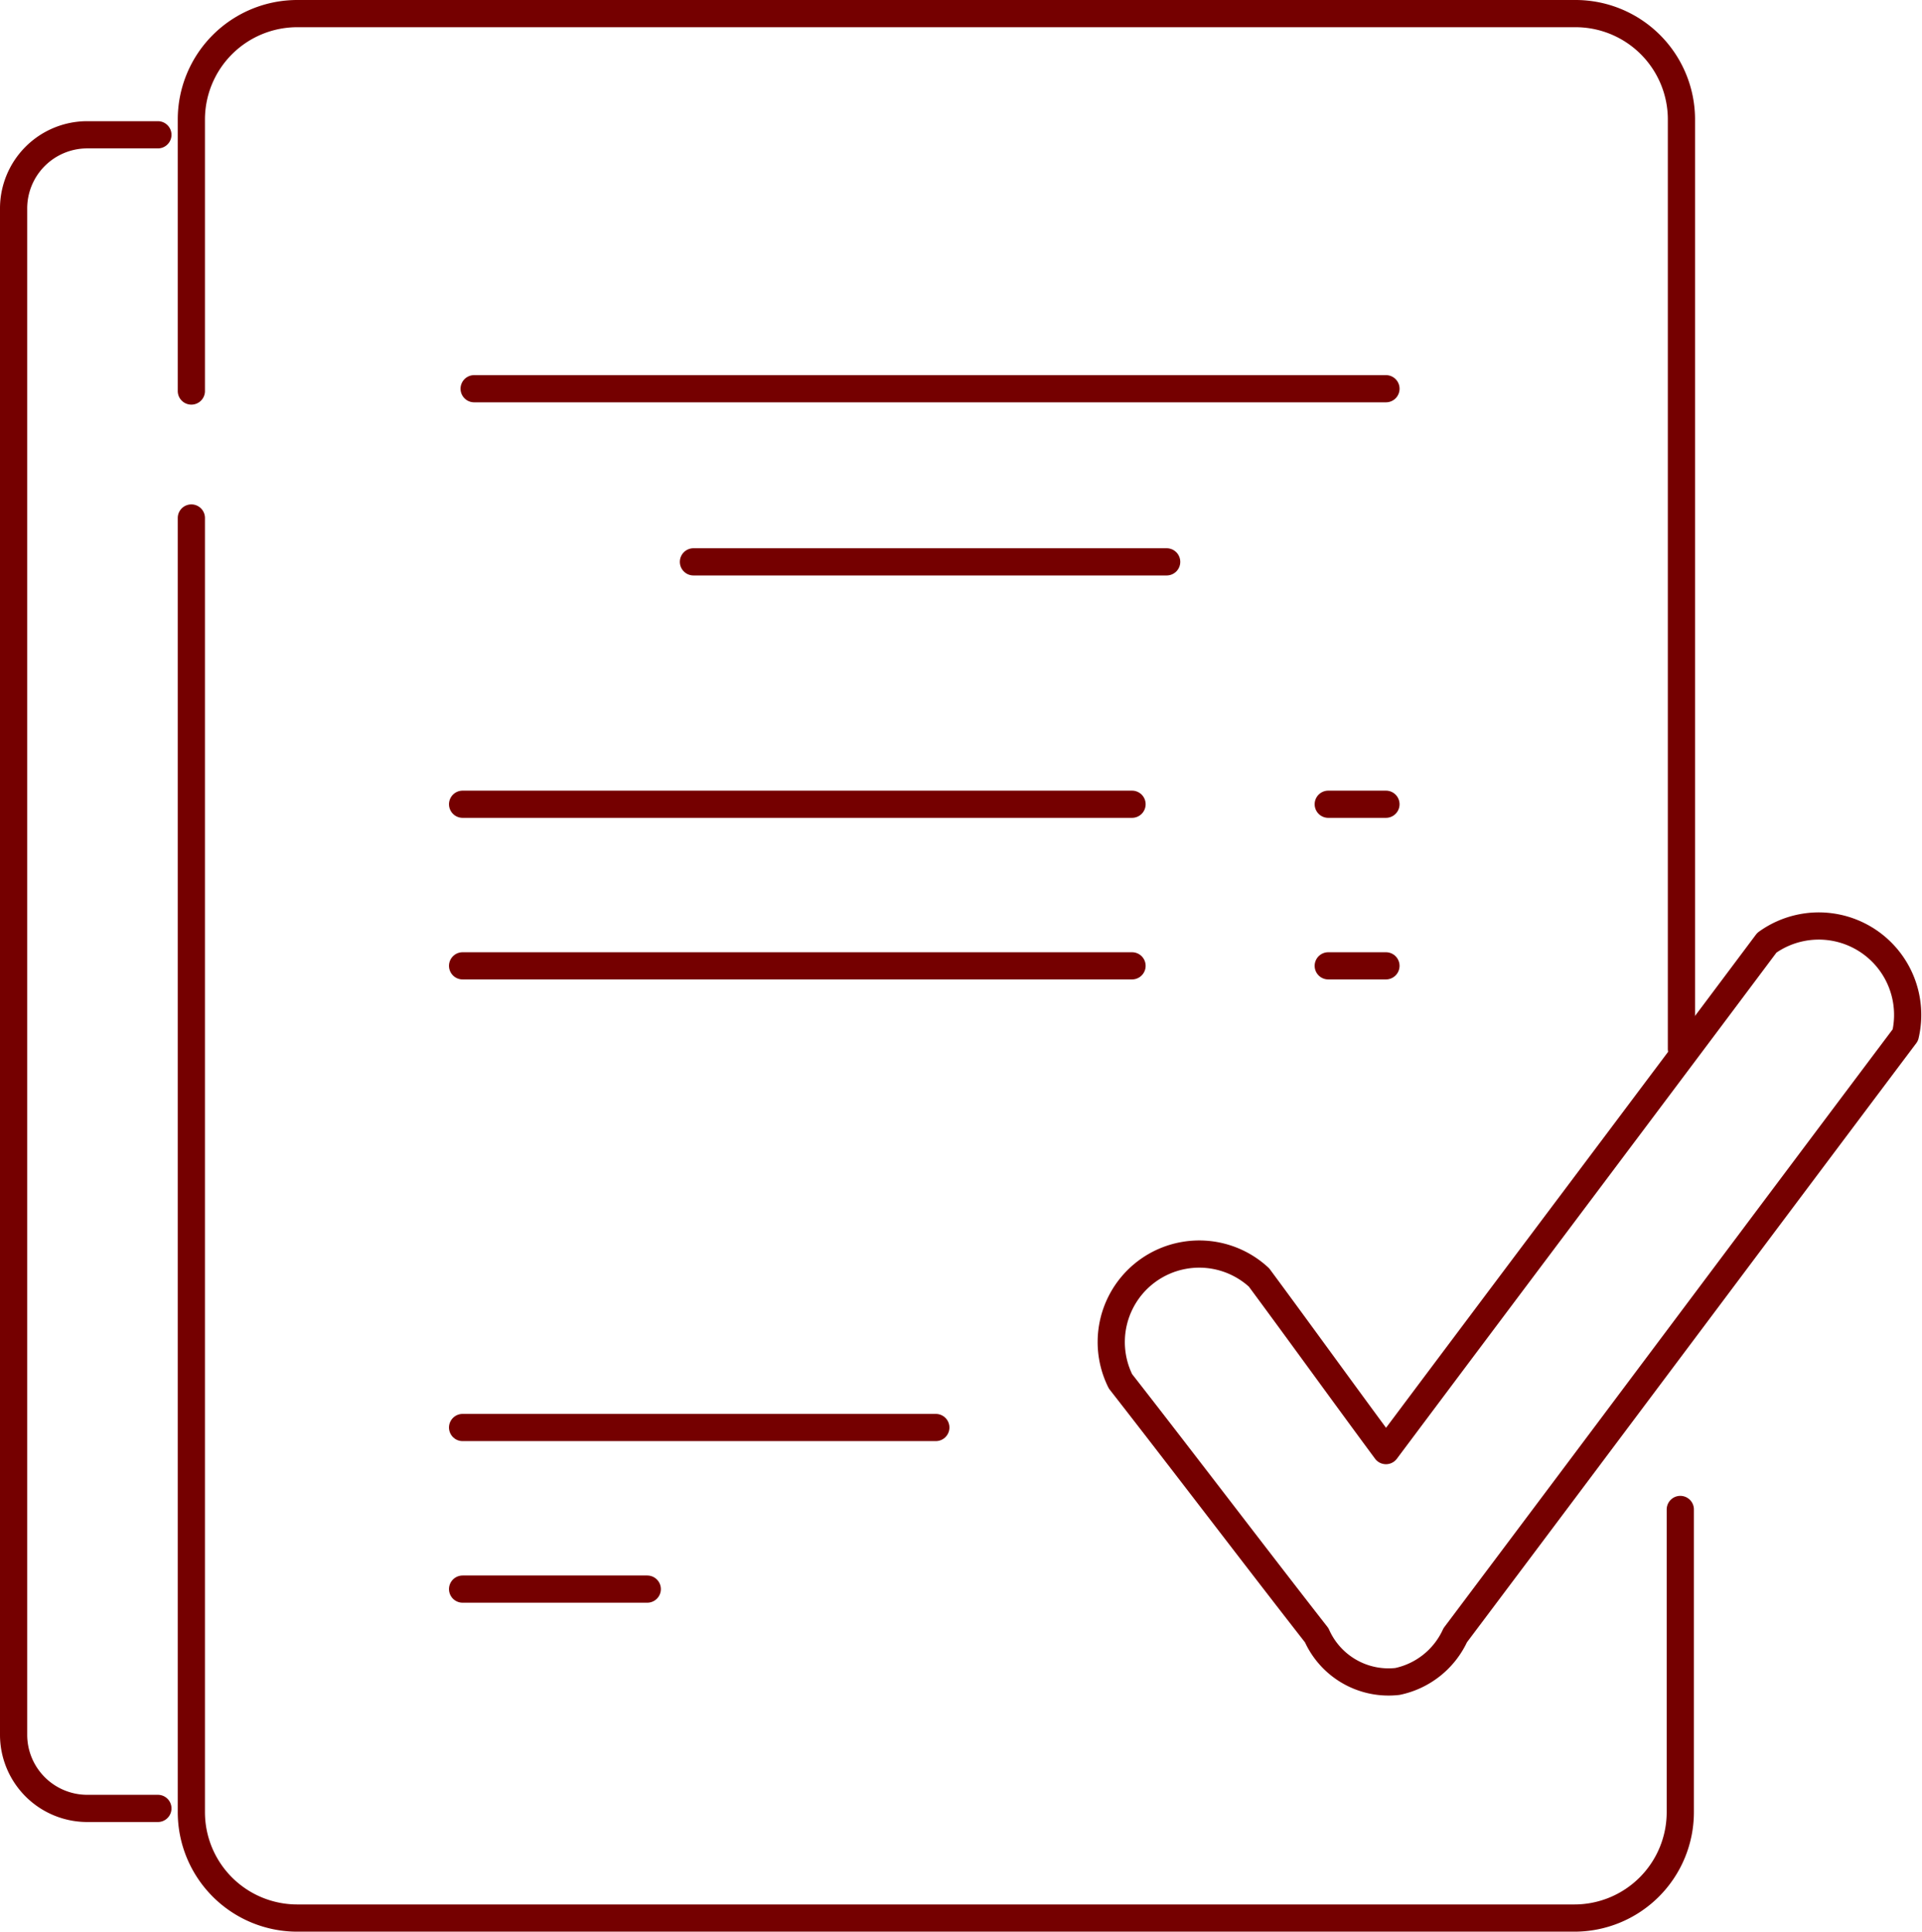
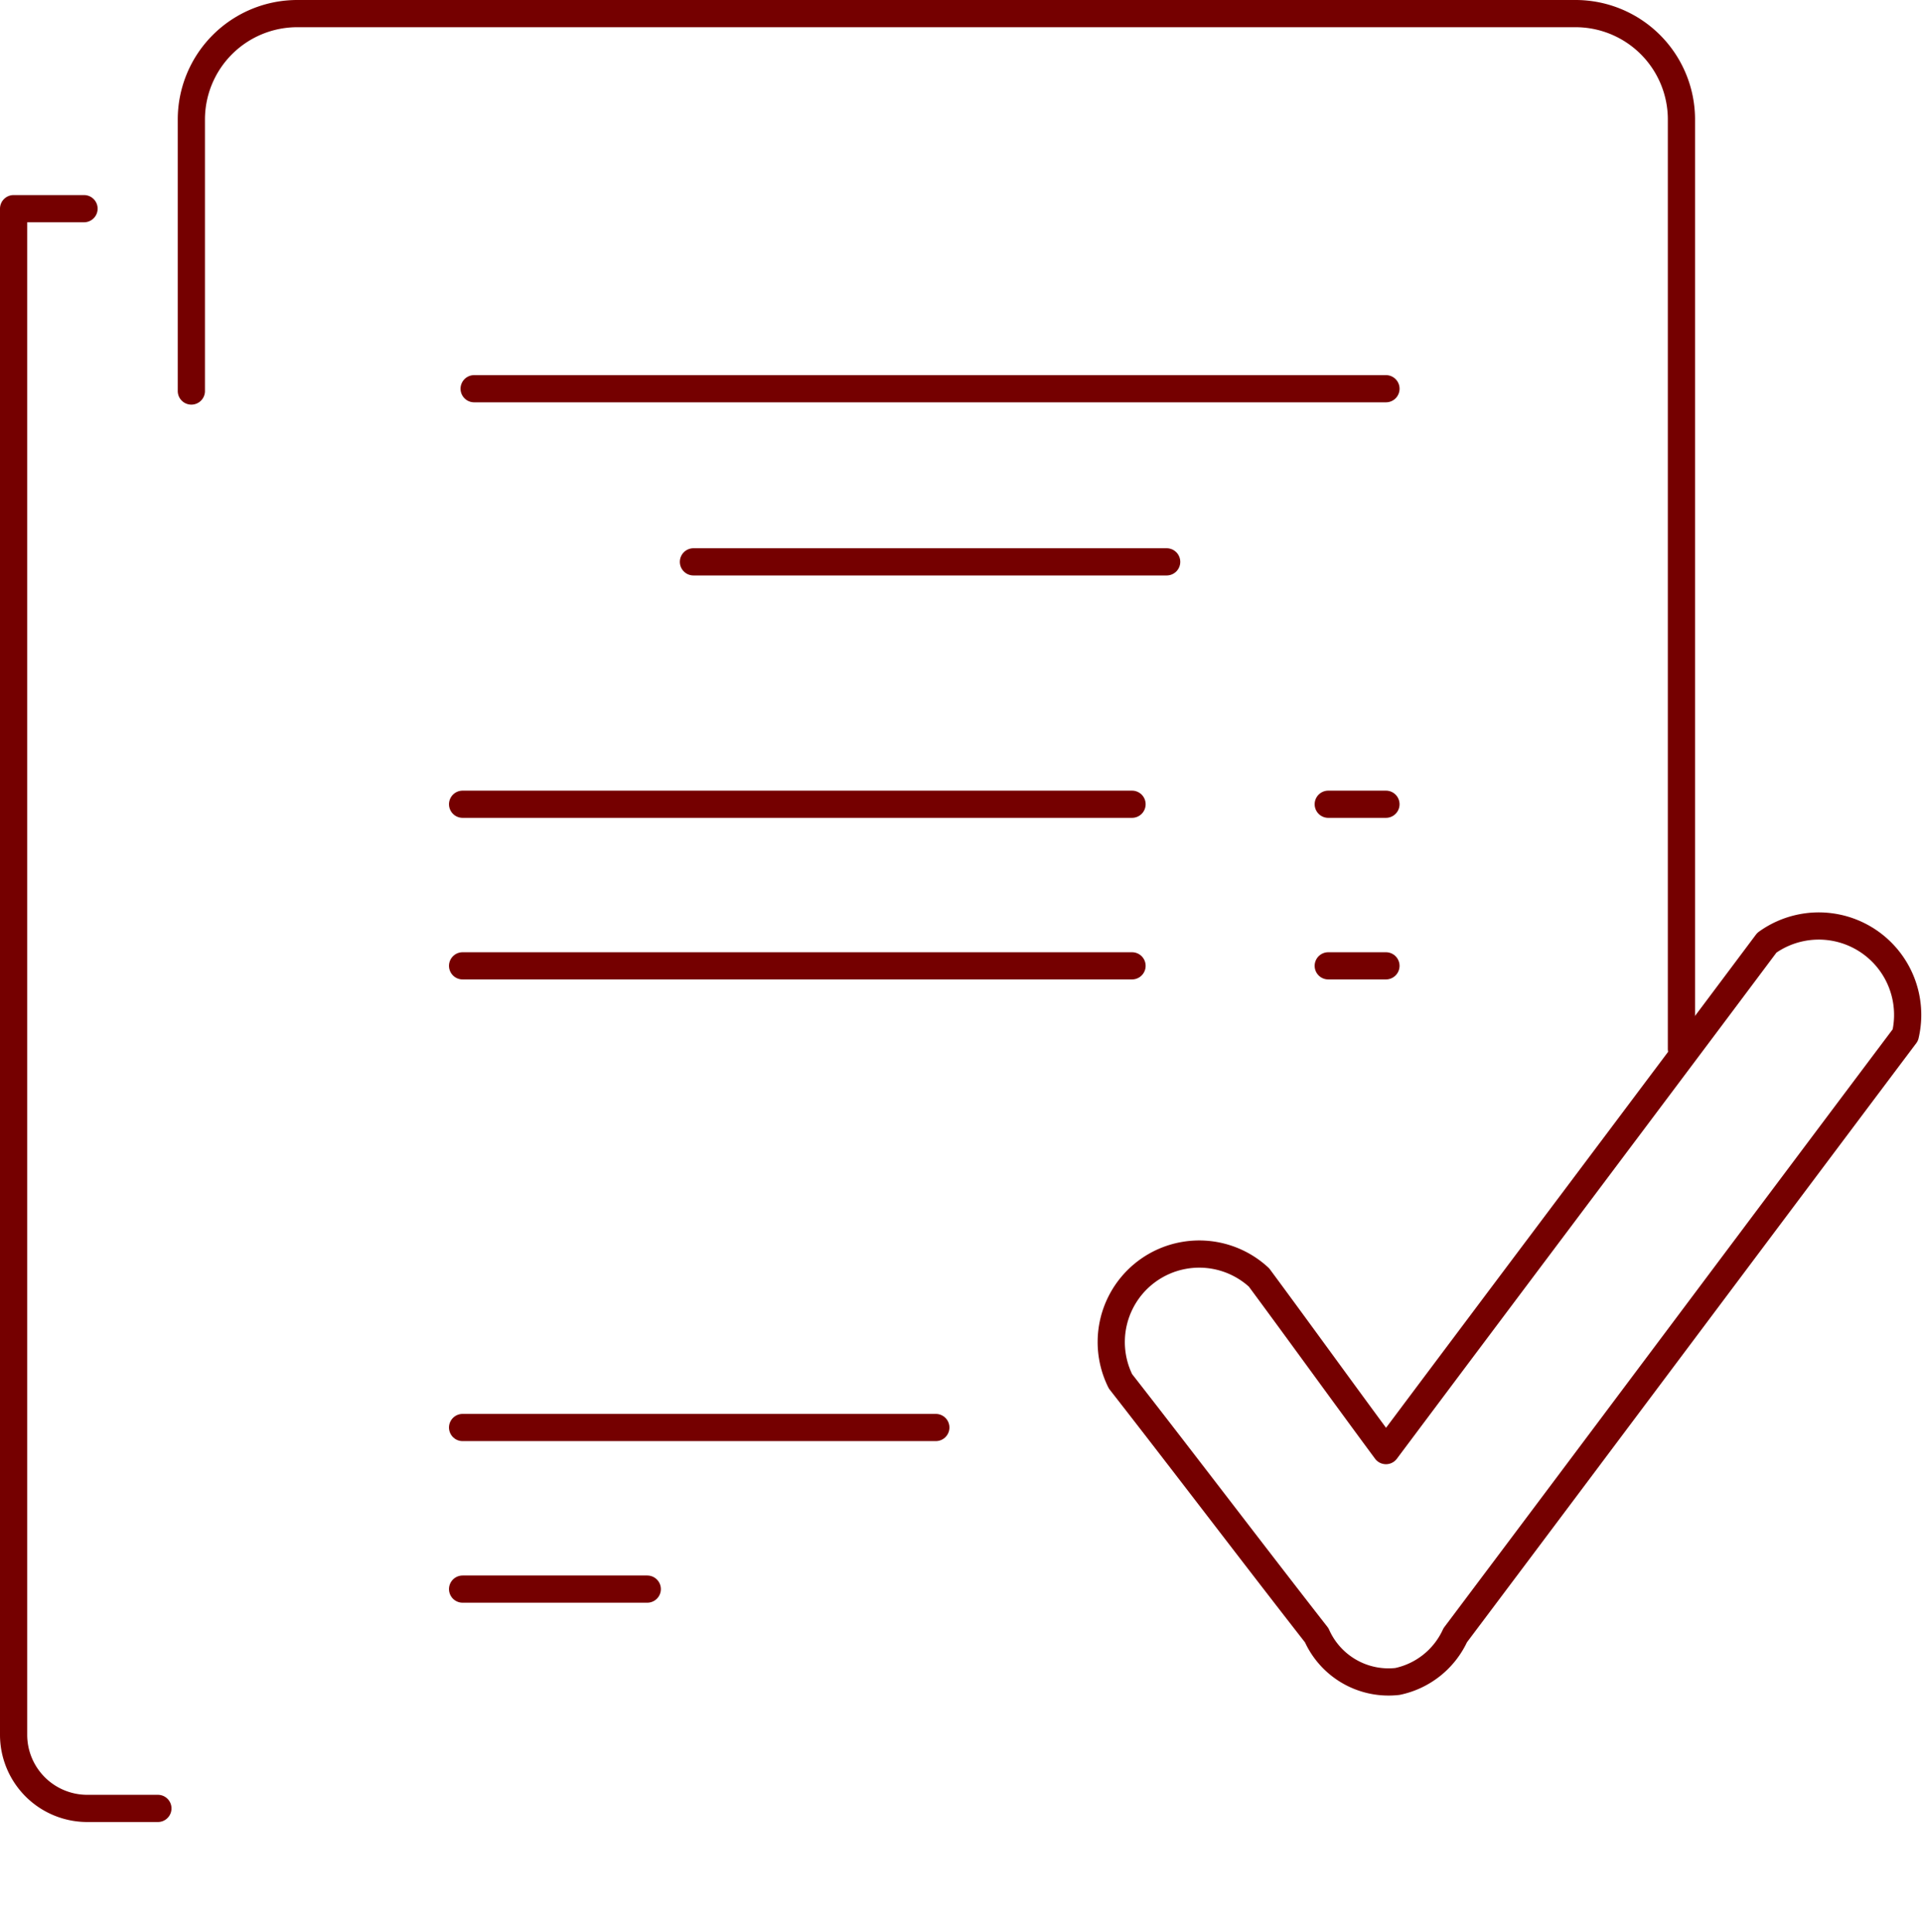
<svg xmlns="http://www.w3.org/2000/svg" width="141.29" height="142" viewBox="0 0 141.29 142">
  <g id="document" transform="translate(-27 -26.5)">
-     <path id="Контур_414" data-name="Контур 414" d="M152.855,144.085v22.23a7.786,7.786,0,0,1-7.806,7.806H51.206a7.786,7.786,0,0,1-7.806-7.806V71.2" transform="translate(-2.333 -6.621)" fill="none" stroke="#750000" stroke-linecap="round" stroke-miterlimit="10" stroke-width="2" />
    <path id="Контур_415" data-name="Контур 415" d="M43.4,55.245V35.306A7.786,7.786,0,0,1,51.206,27.5h93.927a7.786,7.786,0,0,1,7.806,7.806v68.3" transform="translate(-2.333)" fill="none" stroke="#750000" stroke-linecap="round" stroke-miterlimit="10" stroke-width="2" />
    <line id="Линия_14" data-name="Линия 14" x2="67.03" transform="translate(61.855 55.076)" fill="none" stroke="#750000" stroke-linecap="round" stroke-miterlimit="10" stroke-width="2" />
    <line id="Линия_15" data-name="Линия 15" x2="34.788" transform="translate(77.976 67.803)" fill="none" stroke="#750000" stroke-linecap="round" stroke-miterlimit="10" stroke-width="2" />
    <line id="Линия_16" data-name="Линия 16" x2="4.242" transform="translate(124.642 85.621)" fill="none" stroke="#750000" stroke-linecap="round" stroke-miterlimit="10" stroke-width="2" />
    <line id="Линия_17" data-name="Линия 17" x2="49.212" transform="translate(61.006 85.621)" fill="none" stroke="#750000" stroke-linecap="round" stroke-miterlimit="10" stroke-width="2" />
    <line id="Линия_18" data-name="Линия 18" x2="4.242" transform="translate(124.642 97.5)" fill="none" stroke="#750000" stroke-linecap="round" stroke-miterlimit="10" stroke-width="2" />
    <line id="Линия_19" data-name="Линия 19" x2="49.212" transform="translate(61.006 97.5)" fill="none" stroke="#750000" stroke-linecap="round" stroke-miterlimit="10" stroke-width="2" />
    <line id="Линия_20" data-name="Линия 20" x2="34.788" transform="translate(61.006 131.439)" fill="none" stroke="#750000" stroke-linecap="round" stroke-miterlimit="10" stroke-width="2" />
    <line id="Линия_21" data-name="Линия 21" x2="13.576" transform="translate(61.006 143.318)" fill="none" stroke="#750000" stroke-linecap="round" stroke-miterlimit="10" stroke-width="2" />
    <path id="Контур_416" data-name="Контур 416" d="M143.308,145.117c-3.139-4.242-6.194-8.485-9.333-12.727a6.469,6.469,0,0,0-10.182,7.636c4.836,6.194,9.588,12.473,14.424,18.667a5.776,5.776,0,0,0,5.939,3.394,6.036,6.036,0,0,0,4.242-3.394c11.03-14.679,22.061-29.442,33.091-44.121a6.535,6.535,0,0,0-10.182-6.788C161.974,120.257,152.641,132.645,143.308,145.117Z" transform="translate(-14.423 -11.981)" fill="none" stroke="#750000" stroke-linecap="round" stroke-linejoin="round" stroke-miterlimit="10" stroke-width="2" />
-     <path id="Контур_417" data-name="Контур 417" d="M38.606,161.03H33.43A5.414,5.414,0,0,1,28,155.6V43.43A5.414,5.414,0,0,1,33.43,38h5.176" transform="translate(0 -1.591)" fill="none" stroke="#750000" stroke-linecap="round" stroke-linejoin="round" stroke-miterlimit="10" stroke-width="2" />
+     <path id="Контур_417" data-name="Контур 417" d="M38.606,161.03H33.43A5.414,5.414,0,0,1,28,155.6V43.43h5.176" transform="translate(0 -1.591)" fill="none" stroke="#750000" stroke-linecap="round" stroke-linejoin="round" stroke-miterlimit="10" stroke-width="2" />
  </g>
</svg>